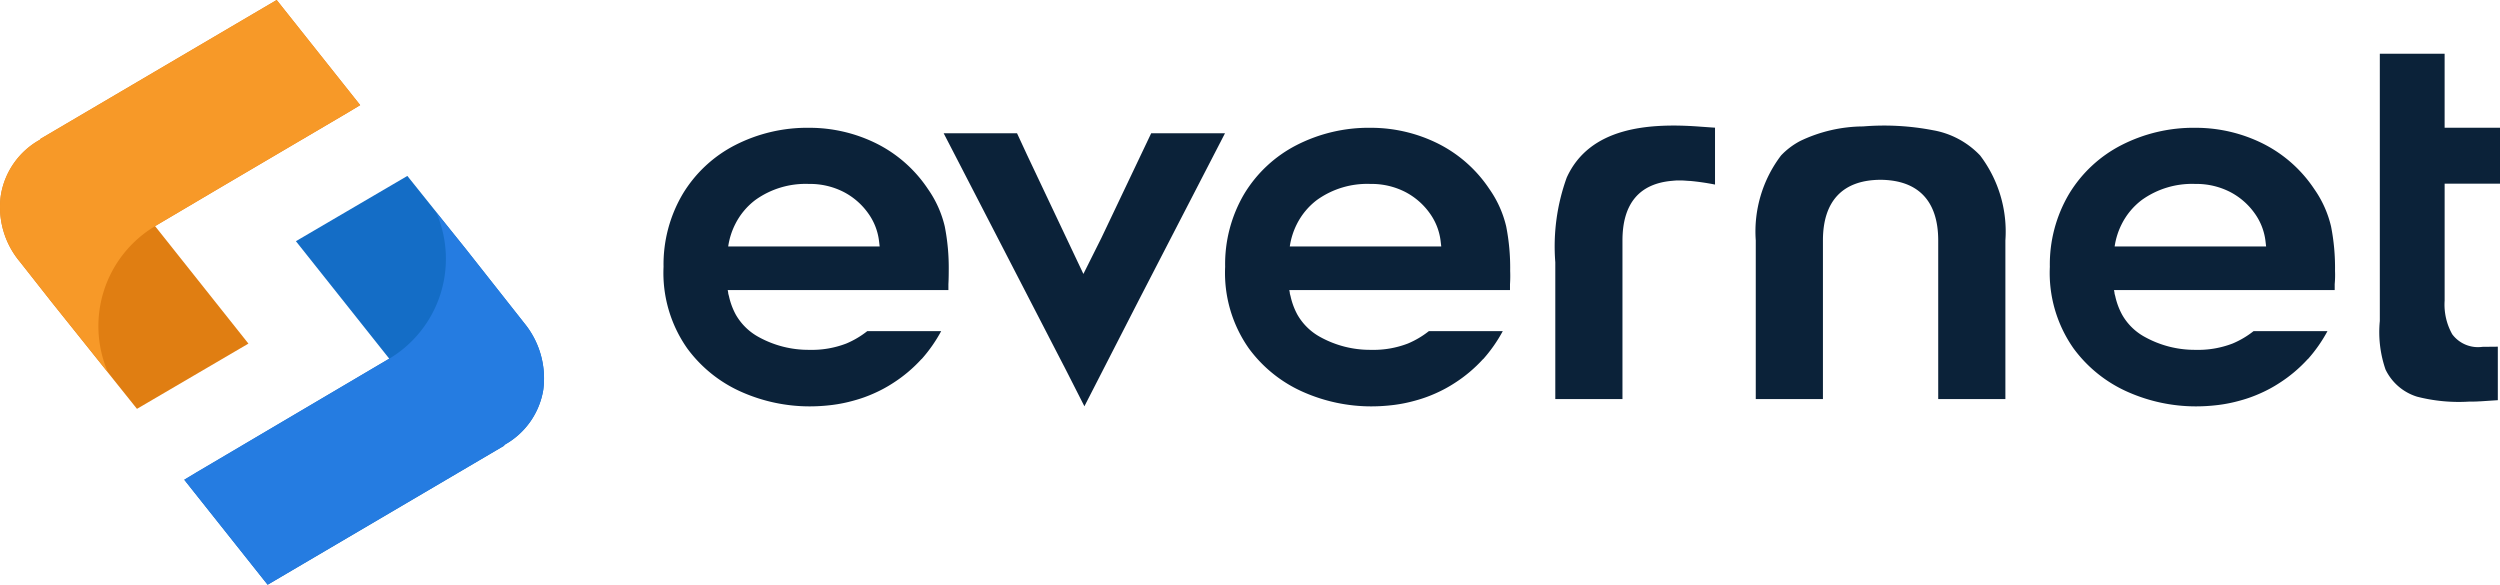
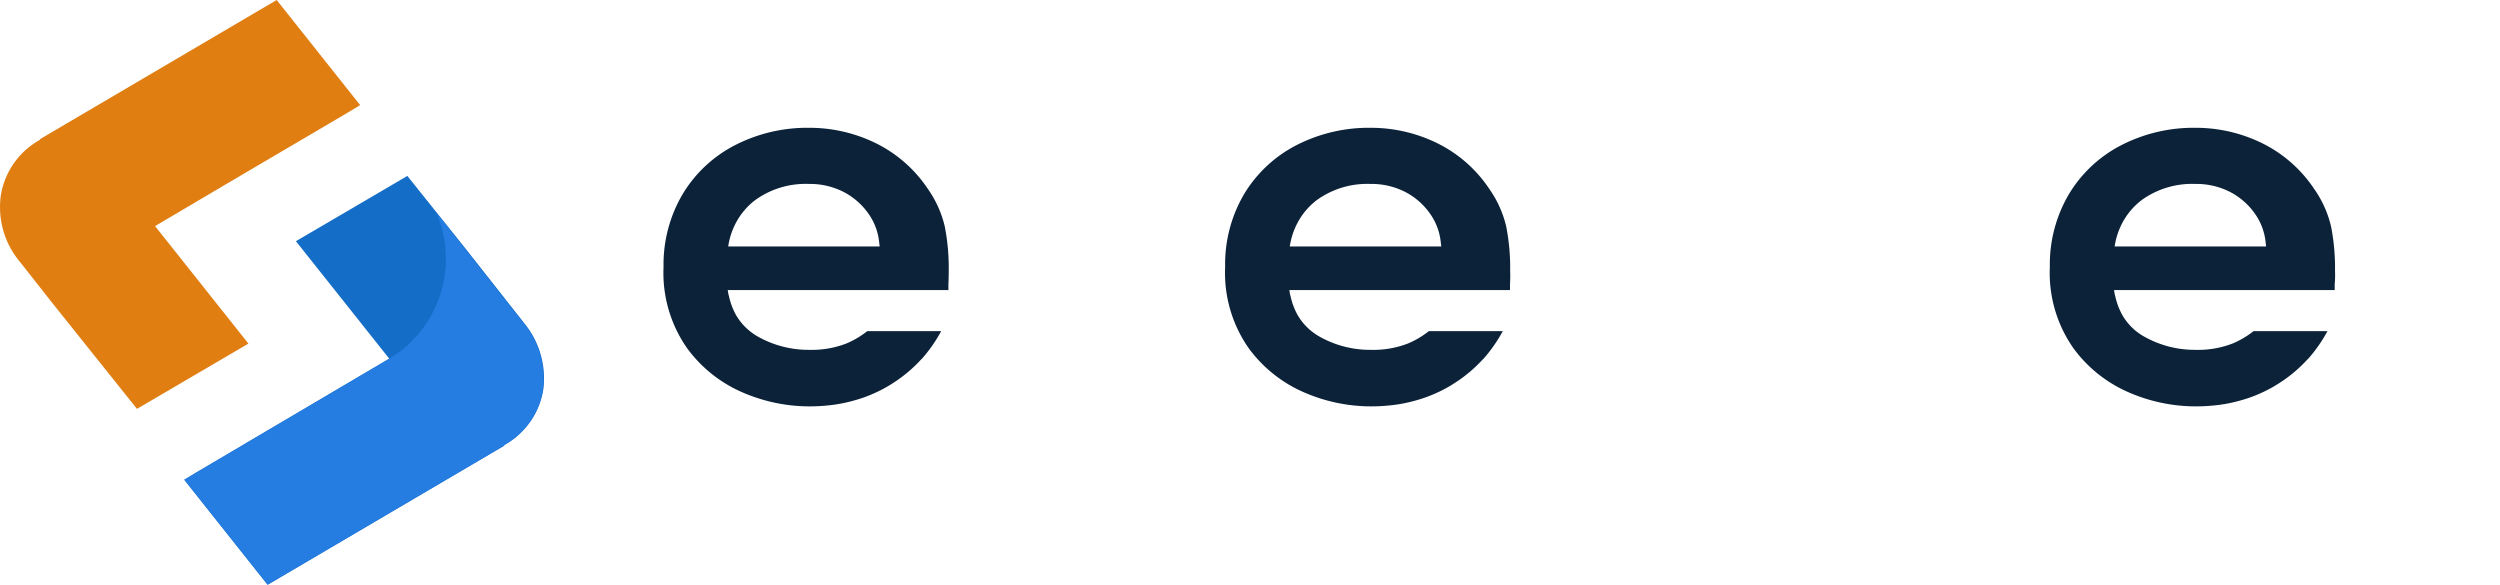
<svg xmlns="http://www.w3.org/2000/svg" width="158.179" height="37" viewBox="0 0 158.179 37">
  <g id="Grupo_2_3_" transform="translate(-198.377 -737.86)">
-     <path id="Caminho_1_3_" d="M1704.5,776.382h-3.506V771.7h-4.1v16.908a7.26,7.26,0,0,0,.362,3.074,3.291,3.291,0,0,0,2,1.718,10.615,10.615,0,0,0,3.275.311c.512,0,.492-.01.754-.02l1.075-.07v-3.386l-.974.01a2.035,2.035,0,0,1-1.909-.794,3.83,3.83,0,0,1-.482-2.13v-7.4h3.506Z" transform="translate(-1347.942 -30.44)" fill="#0b2239" />
-     <path id="Caminho_2_3_" d="M805.83,821.8l-3.154,6.63-1.135,2.27-3.566-7.535h0l-.633-1.366H792.7l.673,1.3,6.48,12.548.552,1.065h0l1.2,2.361,3.456-6.741h0L810.5,821.8Z" transform="translate(-534.616 -75.507)" fill="#0b2239" />
-     <path id="Caminho_3_3_" d="M1318.208,818.853a5.381,5.381,0,0,0-2.984-1.6,16.313,16.313,0,0,0-4.42-.241,9.335,9.335,0,0,0-3.968.914,4.627,4.627,0,0,0-1.226.924,7.957,7.957,0,0,0-1.6,5.375v10.036h4.25V824.227c0-2.5,1.256-3.828,3.647-3.838,2.381.02,3.647,1.336,3.647,3.838v10.036h4.25V824.227A7.973,7.973,0,0,0,1318.208,818.853Z" transform="translate(-994.543 -71.153)" fill="#0b2239" />
-     <path id="Caminho_4_3_" d="M1186.825,817.016l-.271-.02c-3.074-.211-6.821.03-8.278,3.235a12.8,12.8,0,0,0-.723,5.355v8.66h4.25V824.209c0-2.351,1.085-3.617,3.195-3.777.07-.01.141-.01.231-.02h.251c.181,0,.362.02.542.03h.05a15.111,15.111,0,0,1,1.587.231v-3.6C1187.367,817.057,1187.126,817.036,1186.825,817.016Z" transform="translate(-880.77 -71.135)" fill="#0b2239" />
    <path id="Caminho_5_3_" d="M634.254,827.355v-.04a13.5,13.5,0,0,0-.251-2.773,6.834,6.834,0,0,0-1.065-2.371,8.444,8.444,0,0,0-3.245-2.873,9.528,9.528,0,0,0-4.27-1,10.007,10.007,0,0,0-4.692,1.1,8.279,8.279,0,0,0-3.305,3.084,8.759,8.759,0,0,0-1.216,4.611,8.3,8.3,0,0,0,1.5,5.164,8.531,8.531,0,0,0,3.476,2.773,10.628,10.628,0,0,0,4.24.894,11.687,11.687,0,0,0,1.457-.09,9.284,9.284,0,0,0,1.376-.281,8.544,8.544,0,0,0,1.286-.462,8.412,8.412,0,0,0,1.185-.643,8.949,8.949,0,0,0,1.8-1.517h.01a9.312,9.312,0,0,0,1.236-1.768H629.1a5.694,5.694,0,0,1-1.326.784,6.07,6.07,0,0,1-2.351.4,6.512,6.512,0,0,1-3.175-.8,3.711,3.711,0,0,1-1.467-1.427,4.4,4.4,0,0,1-.432-1.165c-.01-.04-.02-.07-.03-.11a.506.506,0,0,1-.02-.121l-.03-.161h13.964v-.372C634.254,827.837,634.254,827.355,634.254,827.355ZM620.3,825.808a4.591,4.591,0,0,1,.442-1.406,4.383,4.383,0,0,1,1.276-1.537,5.45,5.45,0,0,1,3.386-1.015,4.672,4.672,0,0,1,2.21.512,4.376,4.376,0,0,1,1.537,1.336,3.765,3.765,0,0,1,.693,1.768l.04.342Z" transform="translate(-375.849 -72.352)" fill="#0b2239" />
    <path id="Caminho_6_3_" d="M987.944,827.355v-.04a13.5,13.5,0,0,0-.251-2.773,6.833,6.833,0,0,0-1.065-2.371,8.445,8.445,0,0,0-3.245-2.873,9.528,9.528,0,0,0-4.27-1,10.007,10.007,0,0,0-4.692,1.1,8.279,8.279,0,0,0-3.305,3.084,8.75,8.75,0,0,0-1.206,4.611,8.3,8.3,0,0,0,1.5,5.164,8.531,8.531,0,0,0,3.476,2.773,10.628,10.628,0,0,0,4.24.894,11.687,11.687,0,0,0,1.457-.09,9.283,9.283,0,0,0,1.376-.281,8.544,8.544,0,0,0,1.286-.462,8.412,8.412,0,0,0,1.185-.643,8.951,8.951,0,0,0,1.8-1.517h.01a9.312,9.312,0,0,0,1.236-1.768H982.8a5.693,5.693,0,0,1-1.326.784,6.07,6.07,0,0,1-2.351.4,6.512,6.512,0,0,1-3.175-.8,3.711,3.711,0,0,1-1.467-1.427,4.4,4.4,0,0,1-.432-1.165c-.01-.04-.02-.07-.03-.11a.5.5,0,0,1-.02-.121l-.03-.161h13.964v-.372A7.9,7.9,0,0,0,987.944,827.355ZM974,825.808a4.591,4.591,0,0,1,.442-1.406,4.384,4.384,0,0,1,1.276-1.537,5.45,5.45,0,0,1,3.386-1.015,4.673,4.673,0,0,1,2.21.512,4.376,4.376,0,0,1,1.537,1.336,3.765,3.765,0,0,1,.693,1.768l.04.342Z" transform="translate(-694.016 -72.352)" fill="#0b2239" />
    <path id="Caminho_7_3_" d="M1507.354,827.355v-.04a13.505,13.505,0,0,0-.251-2.773,6.833,6.833,0,0,0-1.065-2.371,8.444,8.444,0,0,0-3.245-2.873,9.529,9.529,0,0,0-4.27-1,10.007,10.007,0,0,0-4.692,1.1,8.279,8.279,0,0,0-3.305,3.084,8.758,8.758,0,0,0-1.216,4.611,8.3,8.3,0,0,0,1.5,5.164,8.531,8.531,0,0,0,3.476,2.773,10.628,10.628,0,0,0,4.24.894,11.686,11.686,0,0,0,1.457-.09,9.281,9.281,0,0,0,1.376-.281,8.546,8.546,0,0,0,1.286-.462,8.4,8.4,0,0,0,1.185-.643,8.95,8.95,0,0,0,1.8-1.517h.01a9.32,9.32,0,0,0,1.236-1.768H1502.2a5.693,5.693,0,0,1-1.326.784,6.07,6.07,0,0,1-2.351.4,6.512,6.512,0,0,1-3.175-.8,3.644,3.644,0,0,1-1.467-1.427,4.4,4.4,0,0,1-.432-1.165c-.01-.04-.02-.07-.03-.11a.507.507,0,0,1-.02-.121l-.03-.161h13.964v-.372A6.434,6.434,0,0,0,1507.354,827.355Zm-13.944-1.547a4.589,4.589,0,0,1,.442-1.406,4.384,4.384,0,0,1,1.276-1.537,5.45,5.45,0,0,1,3.386-1.015,4.672,4.672,0,0,1,2.21.512,4.376,4.376,0,0,1,1.537,1.336,3.765,3.765,0,0,1,.693,1.768l.04.342Z" transform="translate(-1161.236 -72.352)" fill="#0b2239" />
    <g id="Grupo_1_3_" transform="translate(198.377 737.86)">
      <path id="Caminho_8_3_" d="M112.07,39.363,99.833,46.586l-.733.442,5.274,6.641,14.969-8.8v-.03l.03-.03a4.884,4.884,0,0,0,2.441-3.466,5.508,5.508,0,0,0-1.206-4.229l-3.677-4.671L113.215,27.8l-7.052,4.129Z" transform="translate(-87.441 -16.669)" fill="#146dc6" fill-rule="evenodd" />
      <path id="Caminho_9_3_" d="M-8.29-57.131l7.052-4.129-5.907-7.434,4.2-2.481L5.1-75.907l.733-.442L.55-83l-14.969,8.8v.04a4.921,4.921,0,0,0-2.481,3.5,5.38,5.38,0,0,0,1.206,4.229l2,2.542Z" transform="translate(16.956 83)" fill="#e07e12" fill-rule="evenodd" />
-       <path id="Caminho_10_3_" d="M112.07,60.052,99.833,67.266l-.733.442,5.274,6.641,14.969-8.8v-.03l.03-.03a4.884,4.884,0,0,0,2.441-3.466,5.508,5.508,0,0,0-1.206-4.229l-3.687-4.671L115.043,50.8a7.359,7.359,0,0,1-2.974,9.253Z" transform="translate(-87.441 -37.358)" fill="#257ce1" fill-rule="evenodd" />
-       <path id="Caminho_11_3_" d="M-7.145-68.694l4.2-2.481L5.1-75.907l.733-.442L.55-83l-14.969,8.8v.03a4.921,4.921,0,0,0-2.481,3.5,5.38,5.38,0,0,0,1.206,4.229l2,2.542,3.566,4.45a7.369,7.369,0,0,1,2.984-9.242Z" transform="translate(16.956 83)" fill="#f79928" fill-rule="evenodd" />
+       <path id="Caminho_10_3_" d="M112.07,60.052,99.833,67.266l-.733.442,5.274,6.641,14.969-8.8v-.03a4.884,4.884,0,0,0,2.441-3.466,5.508,5.508,0,0,0-1.206-4.229l-3.687-4.671L115.043,50.8a7.359,7.359,0,0,1-2.974,9.253Z" transform="translate(-87.441 -37.358)" fill="#257ce1" fill-rule="evenodd" />
    </g>
  </g>
</svg>